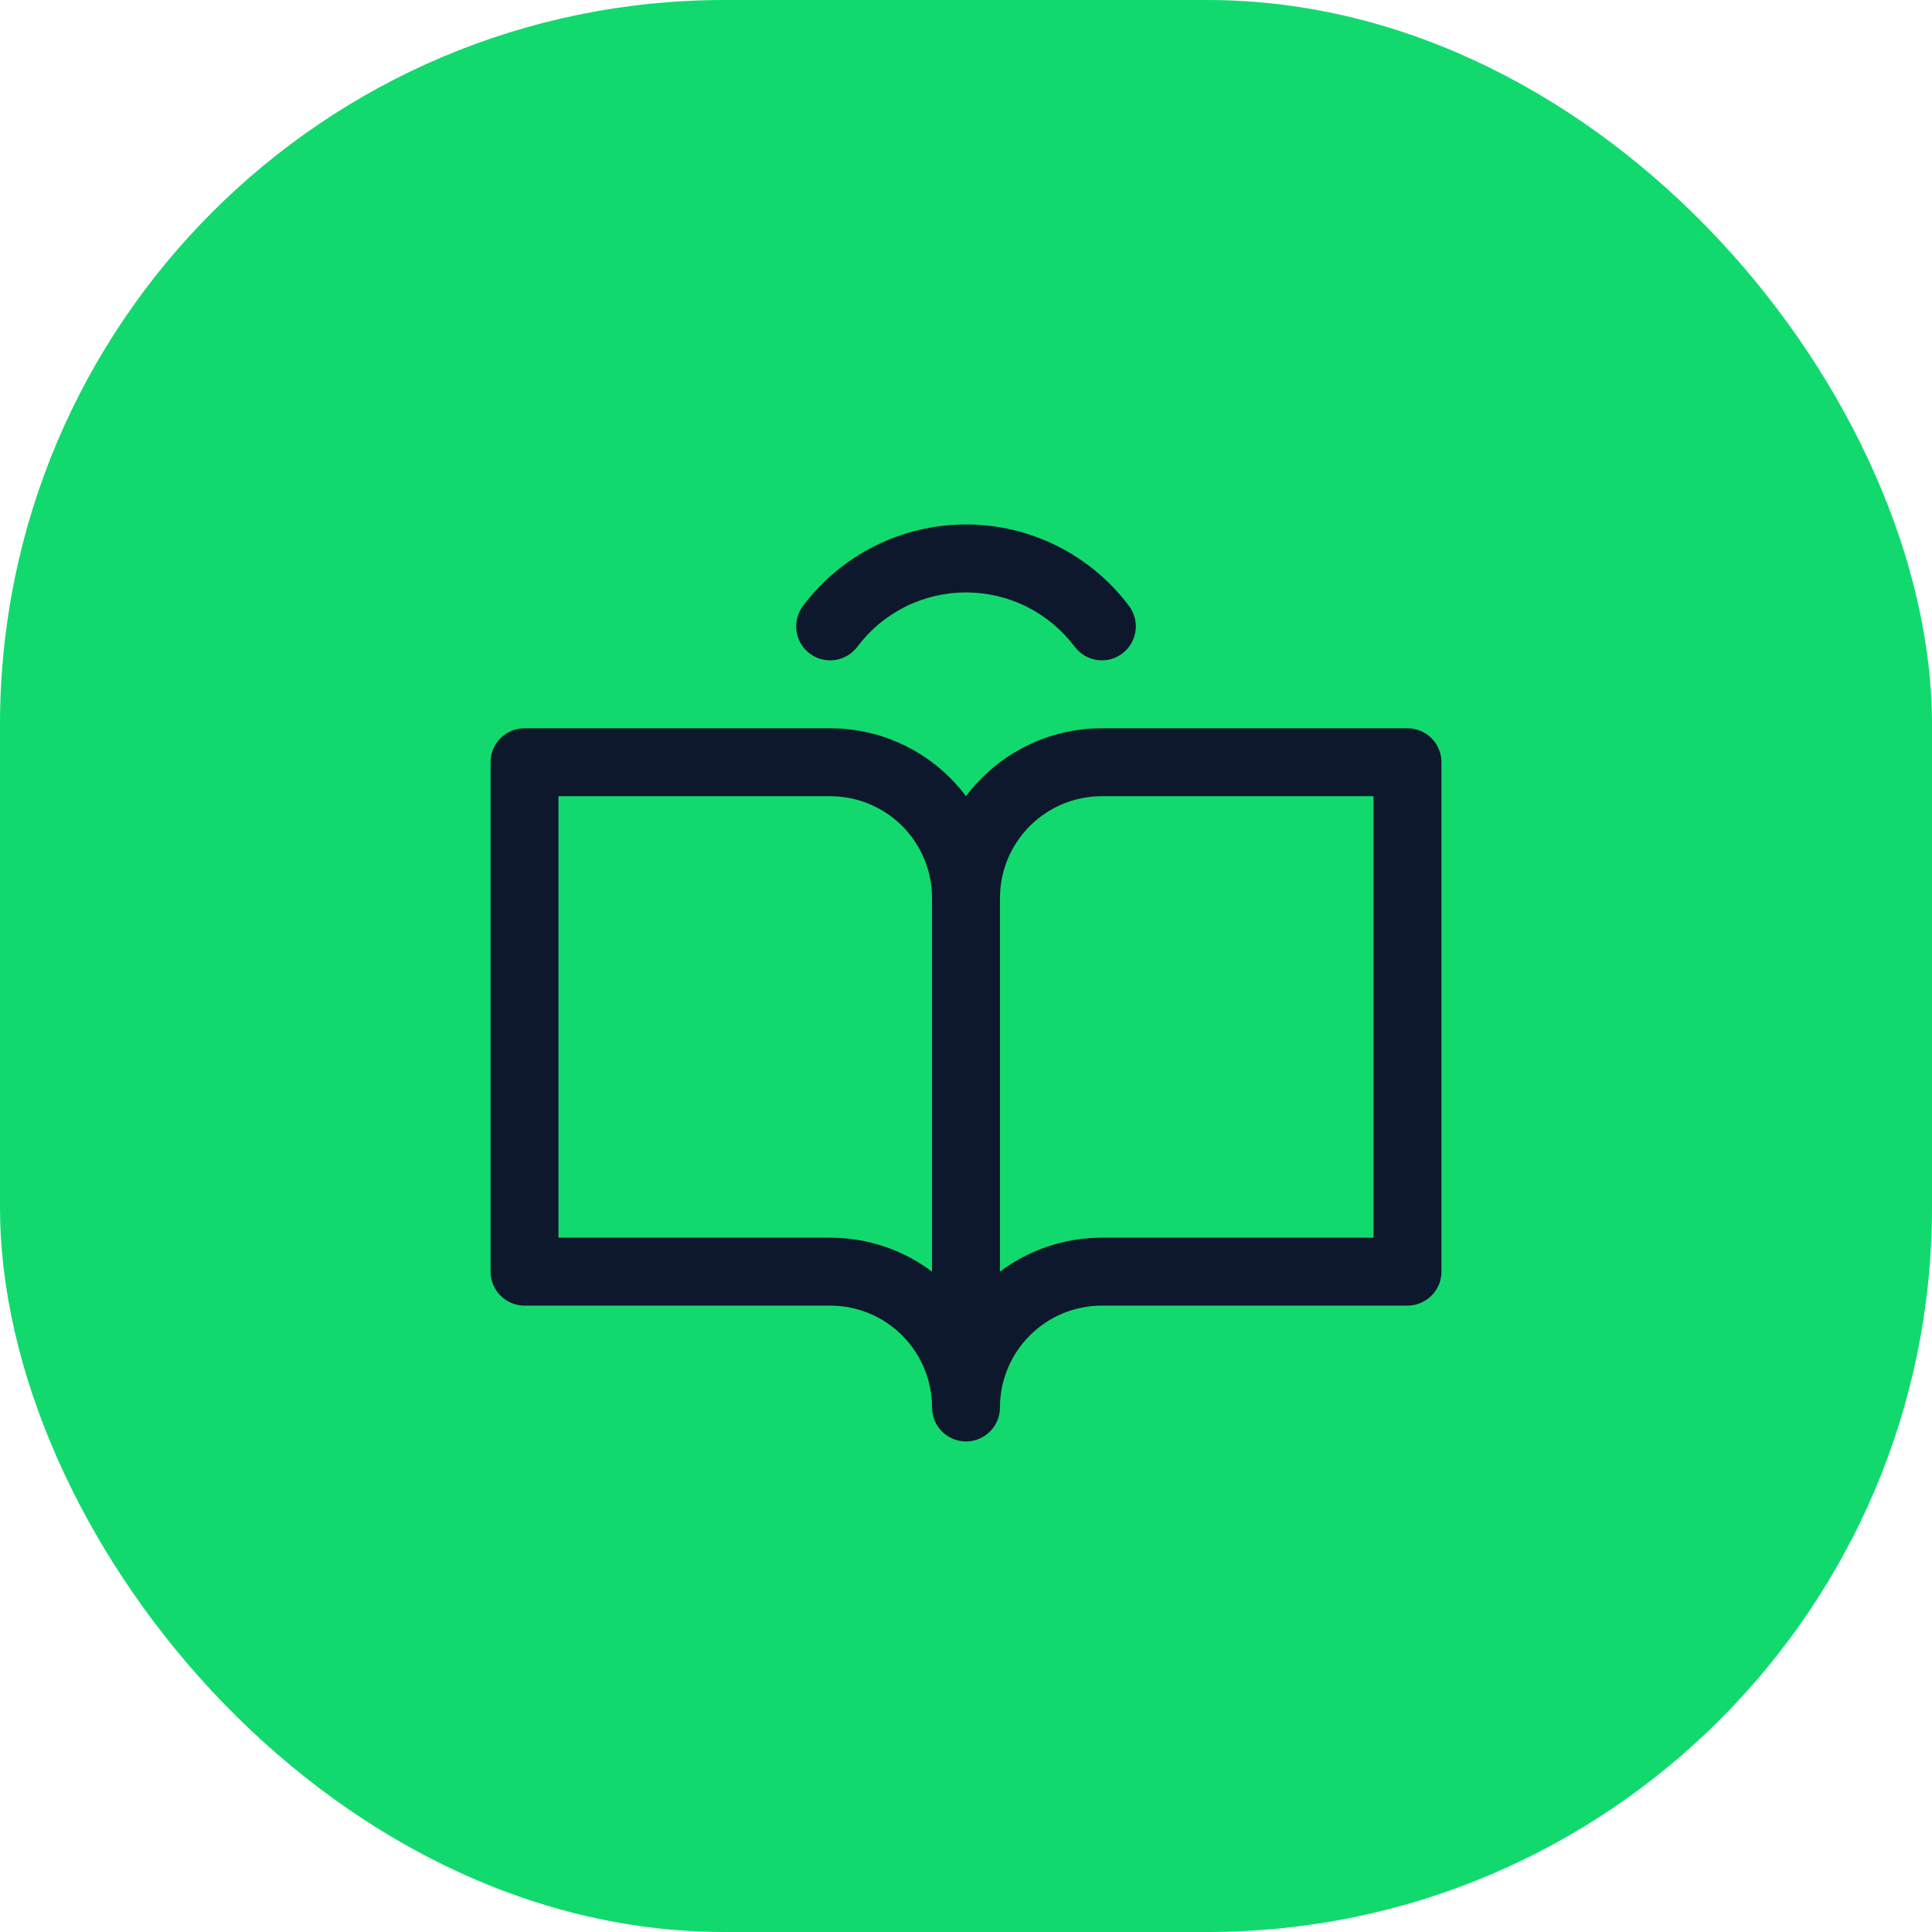
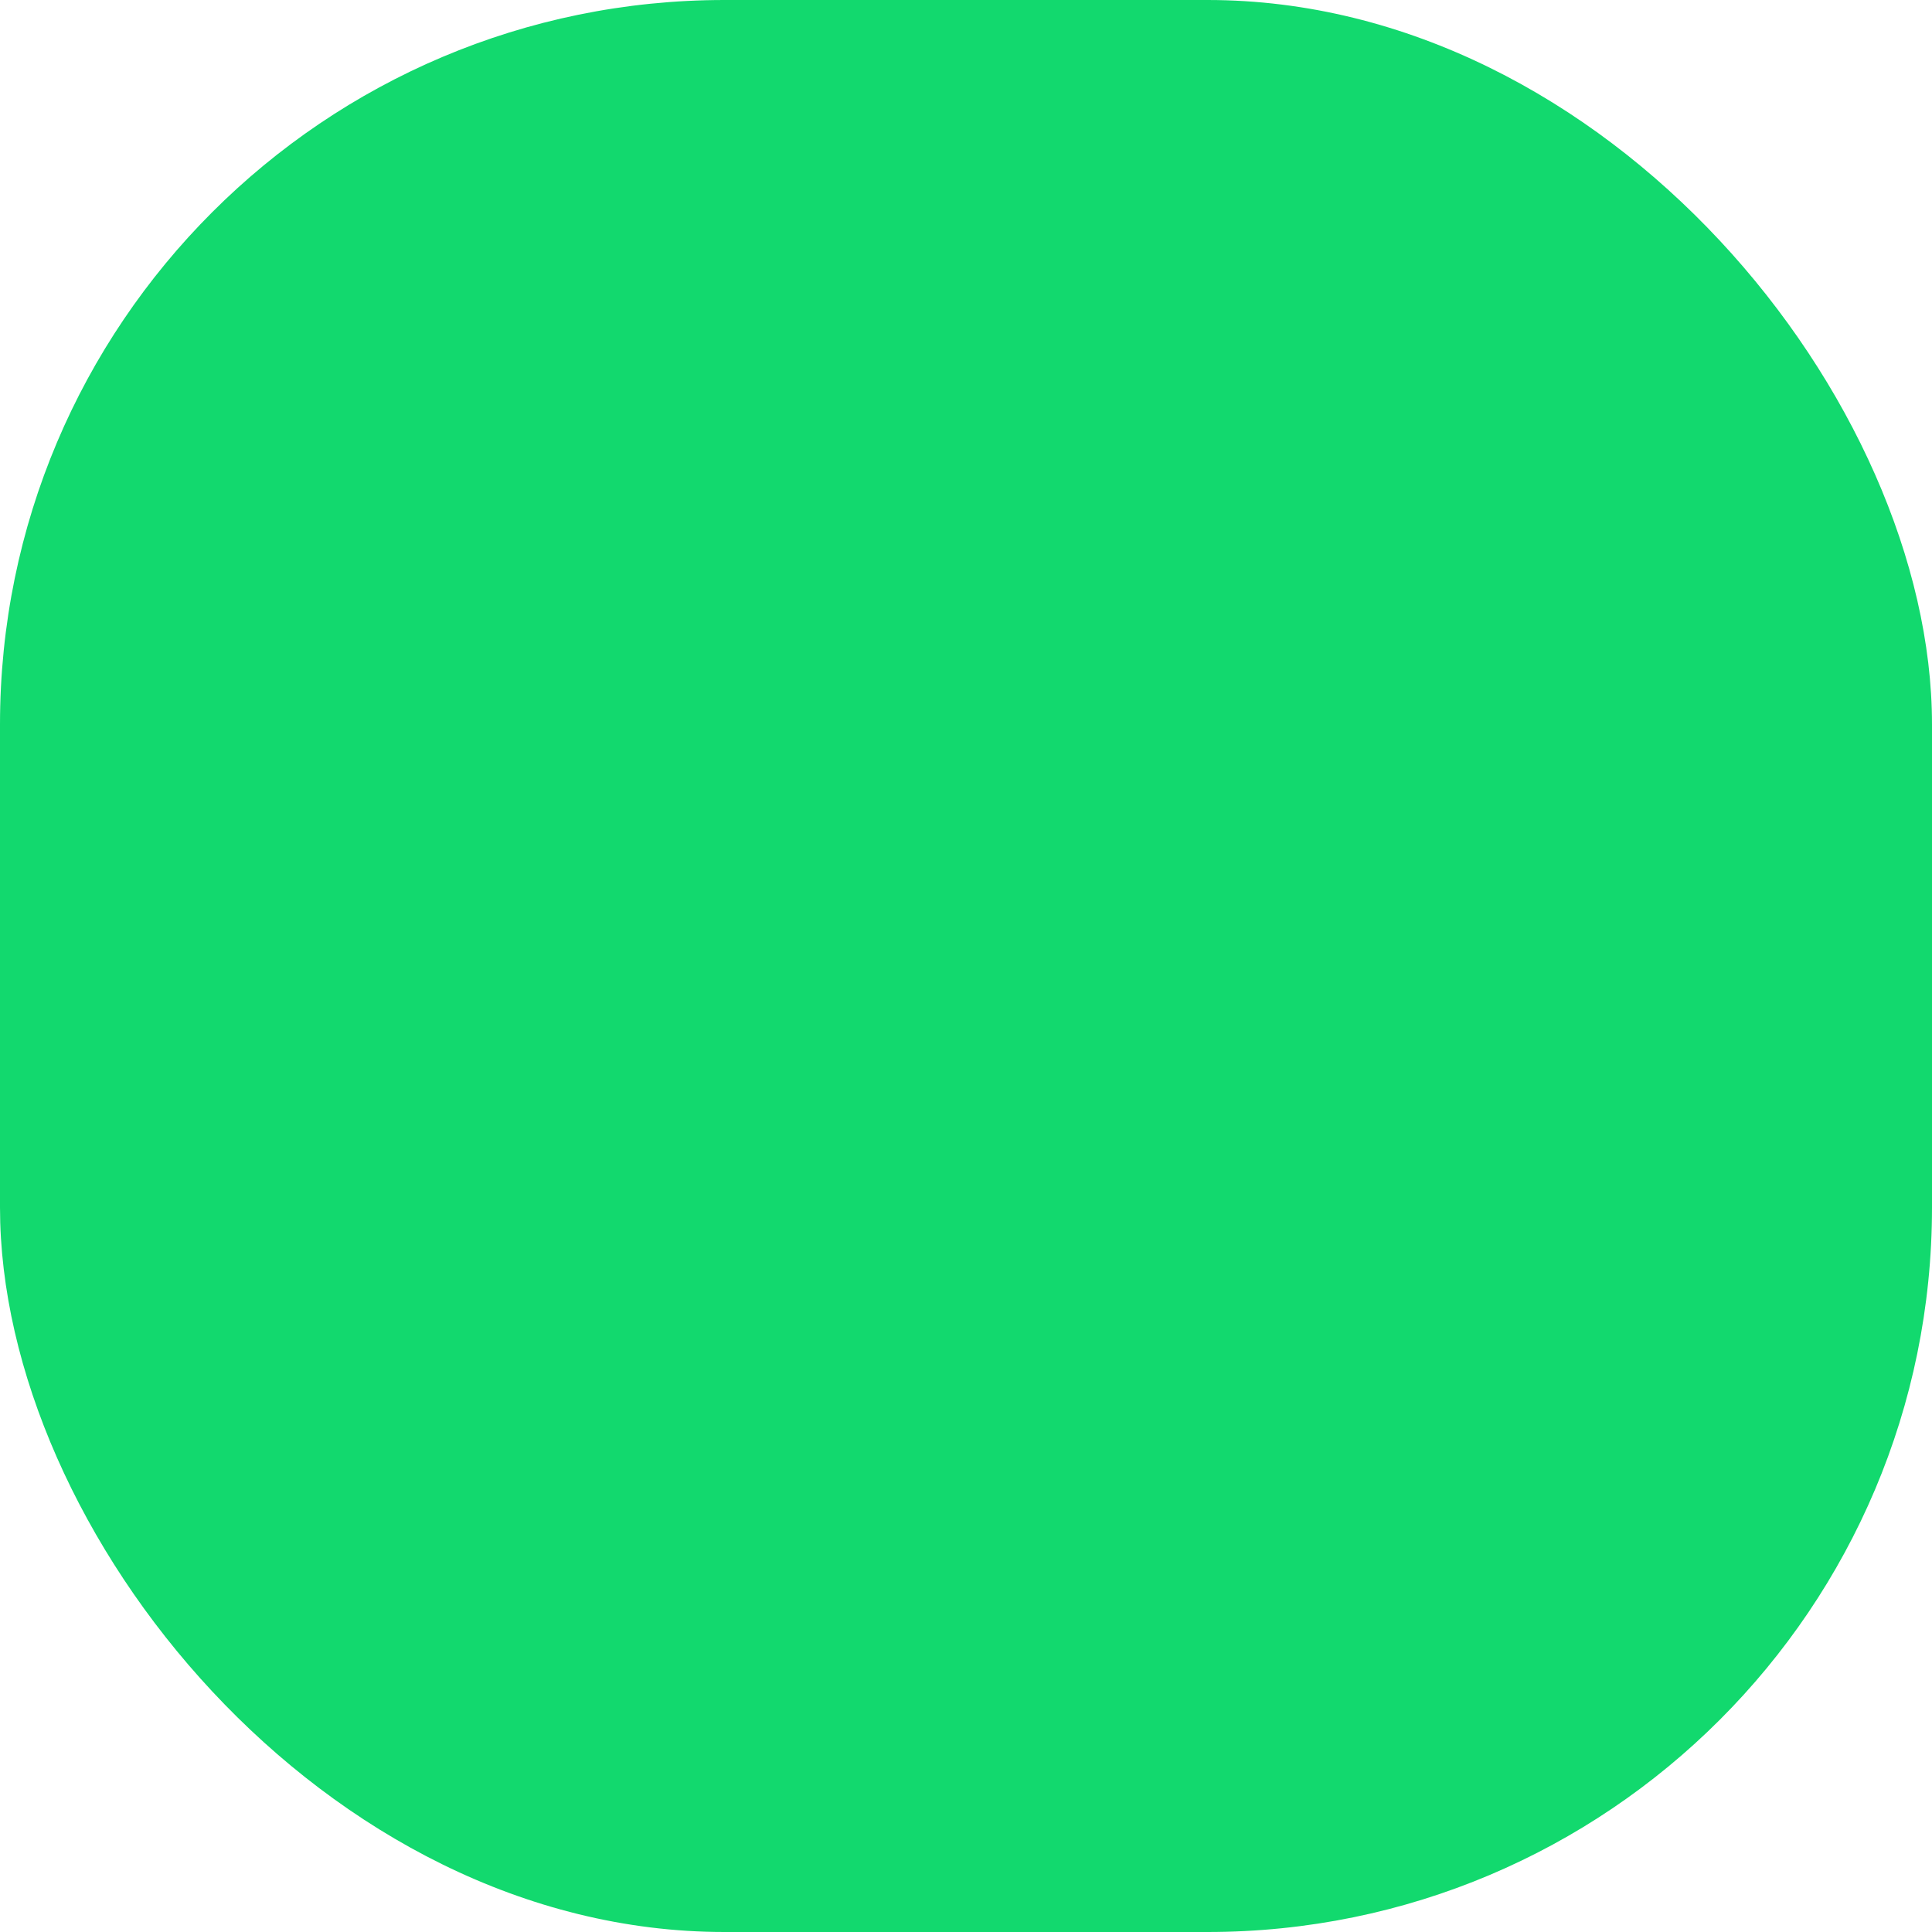
<svg xmlns="http://www.w3.org/2000/svg" width="64" height="64" viewBox="0 0 64 64" fill="none">
  <rect width="64" height="64" rx="24" fill="#12D96E" />
-   <path d="M46.625 24.125H36.5C35.627 24.125 34.766 24.328 33.984 24.719C33.203 25.109 32.524 25.676 32 26.375C31.476 25.676 30.797 25.109 30.016 24.719C29.235 24.328 28.373 24.125 27.5 24.125H17.375C17.077 24.125 16.791 24.244 16.579 24.454C16.369 24.665 16.25 24.952 16.25 25.25V42.125C16.25 42.423 16.369 42.709 16.579 42.92C16.791 43.131 17.077 43.25 17.375 43.25H27.5C28.395 43.25 29.254 43.605 29.887 44.239C30.519 44.871 30.875 45.73 30.875 46.625C30.875 46.923 30.994 47.209 31.204 47.42C31.416 47.631 31.702 47.75 32 47.75C32.298 47.75 32.584 47.631 32.795 47.42C33.007 47.209 33.125 46.923 33.125 46.625C33.125 45.73 33.481 44.871 34.114 44.239C34.746 43.605 35.605 43.25 36.5 43.25H46.625C46.923 43.25 47.209 43.131 47.42 42.92C47.632 42.709 47.75 42.423 47.75 42.125V25.25C47.75 24.952 47.632 24.665 47.42 24.454C47.209 24.244 46.923 24.125 46.625 24.125ZM27.5 41H18.5V26.375H27.5C28.395 26.375 29.254 26.73 29.887 27.363C30.519 27.996 30.875 28.855 30.875 29.75V42.125C29.902 41.393 28.717 40.998 27.5 41ZM45.5 41H36.5C35.283 40.998 34.098 41.393 33.125 42.125V29.75C33.125 28.855 33.481 27.996 34.114 27.363C34.746 26.73 35.605 26.375 36.5 26.375H45.5V41ZM26.6 20.073C27.229 19.235 28.044 18.555 28.981 18.086C29.919 17.617 30.952 17.373 32 17.373C33.048 17.373 34.081 17.617 35.019 18.086C35.956 18.555 36.771 19.235 37.4 20.073C37.579 20.312 37.657 20.612 37.615 20.907C37.573 21.203 37.416 21.47 37.177 21.649C36.939 21.829 36.639 21.906 36.343 21.864C36.048 21.822 35.781 21.665 35.601 21.426C35.182 20.867 34.639 20.413 34.014 20.1C33.388 19.787 32.699 19.625 32 19.625C31.301 19.625 30.612 19.787 29.986 20.1C29.361 20.413 28.818 20.867 28.399 21.426C28.31 21.544 28.198 21.644 28.071 21.719C27.944 21.794 27.803 21.843 27.657 21.864C27.511 21.885 27.362 21.877 27.218 21.84C27.075 21.803 26.941 21.738 26.823 21.649C26.705 21.56 26.605 21.449 26.53 21.322C26.455 21.195 26.406 21.054 26.385 20.907C26.364 20.761 26.373 20.612 26.41 20.469C26.447 20.326 26.511 20.192 26.6 20.073Z" fill="#0D182C" />
</svg>